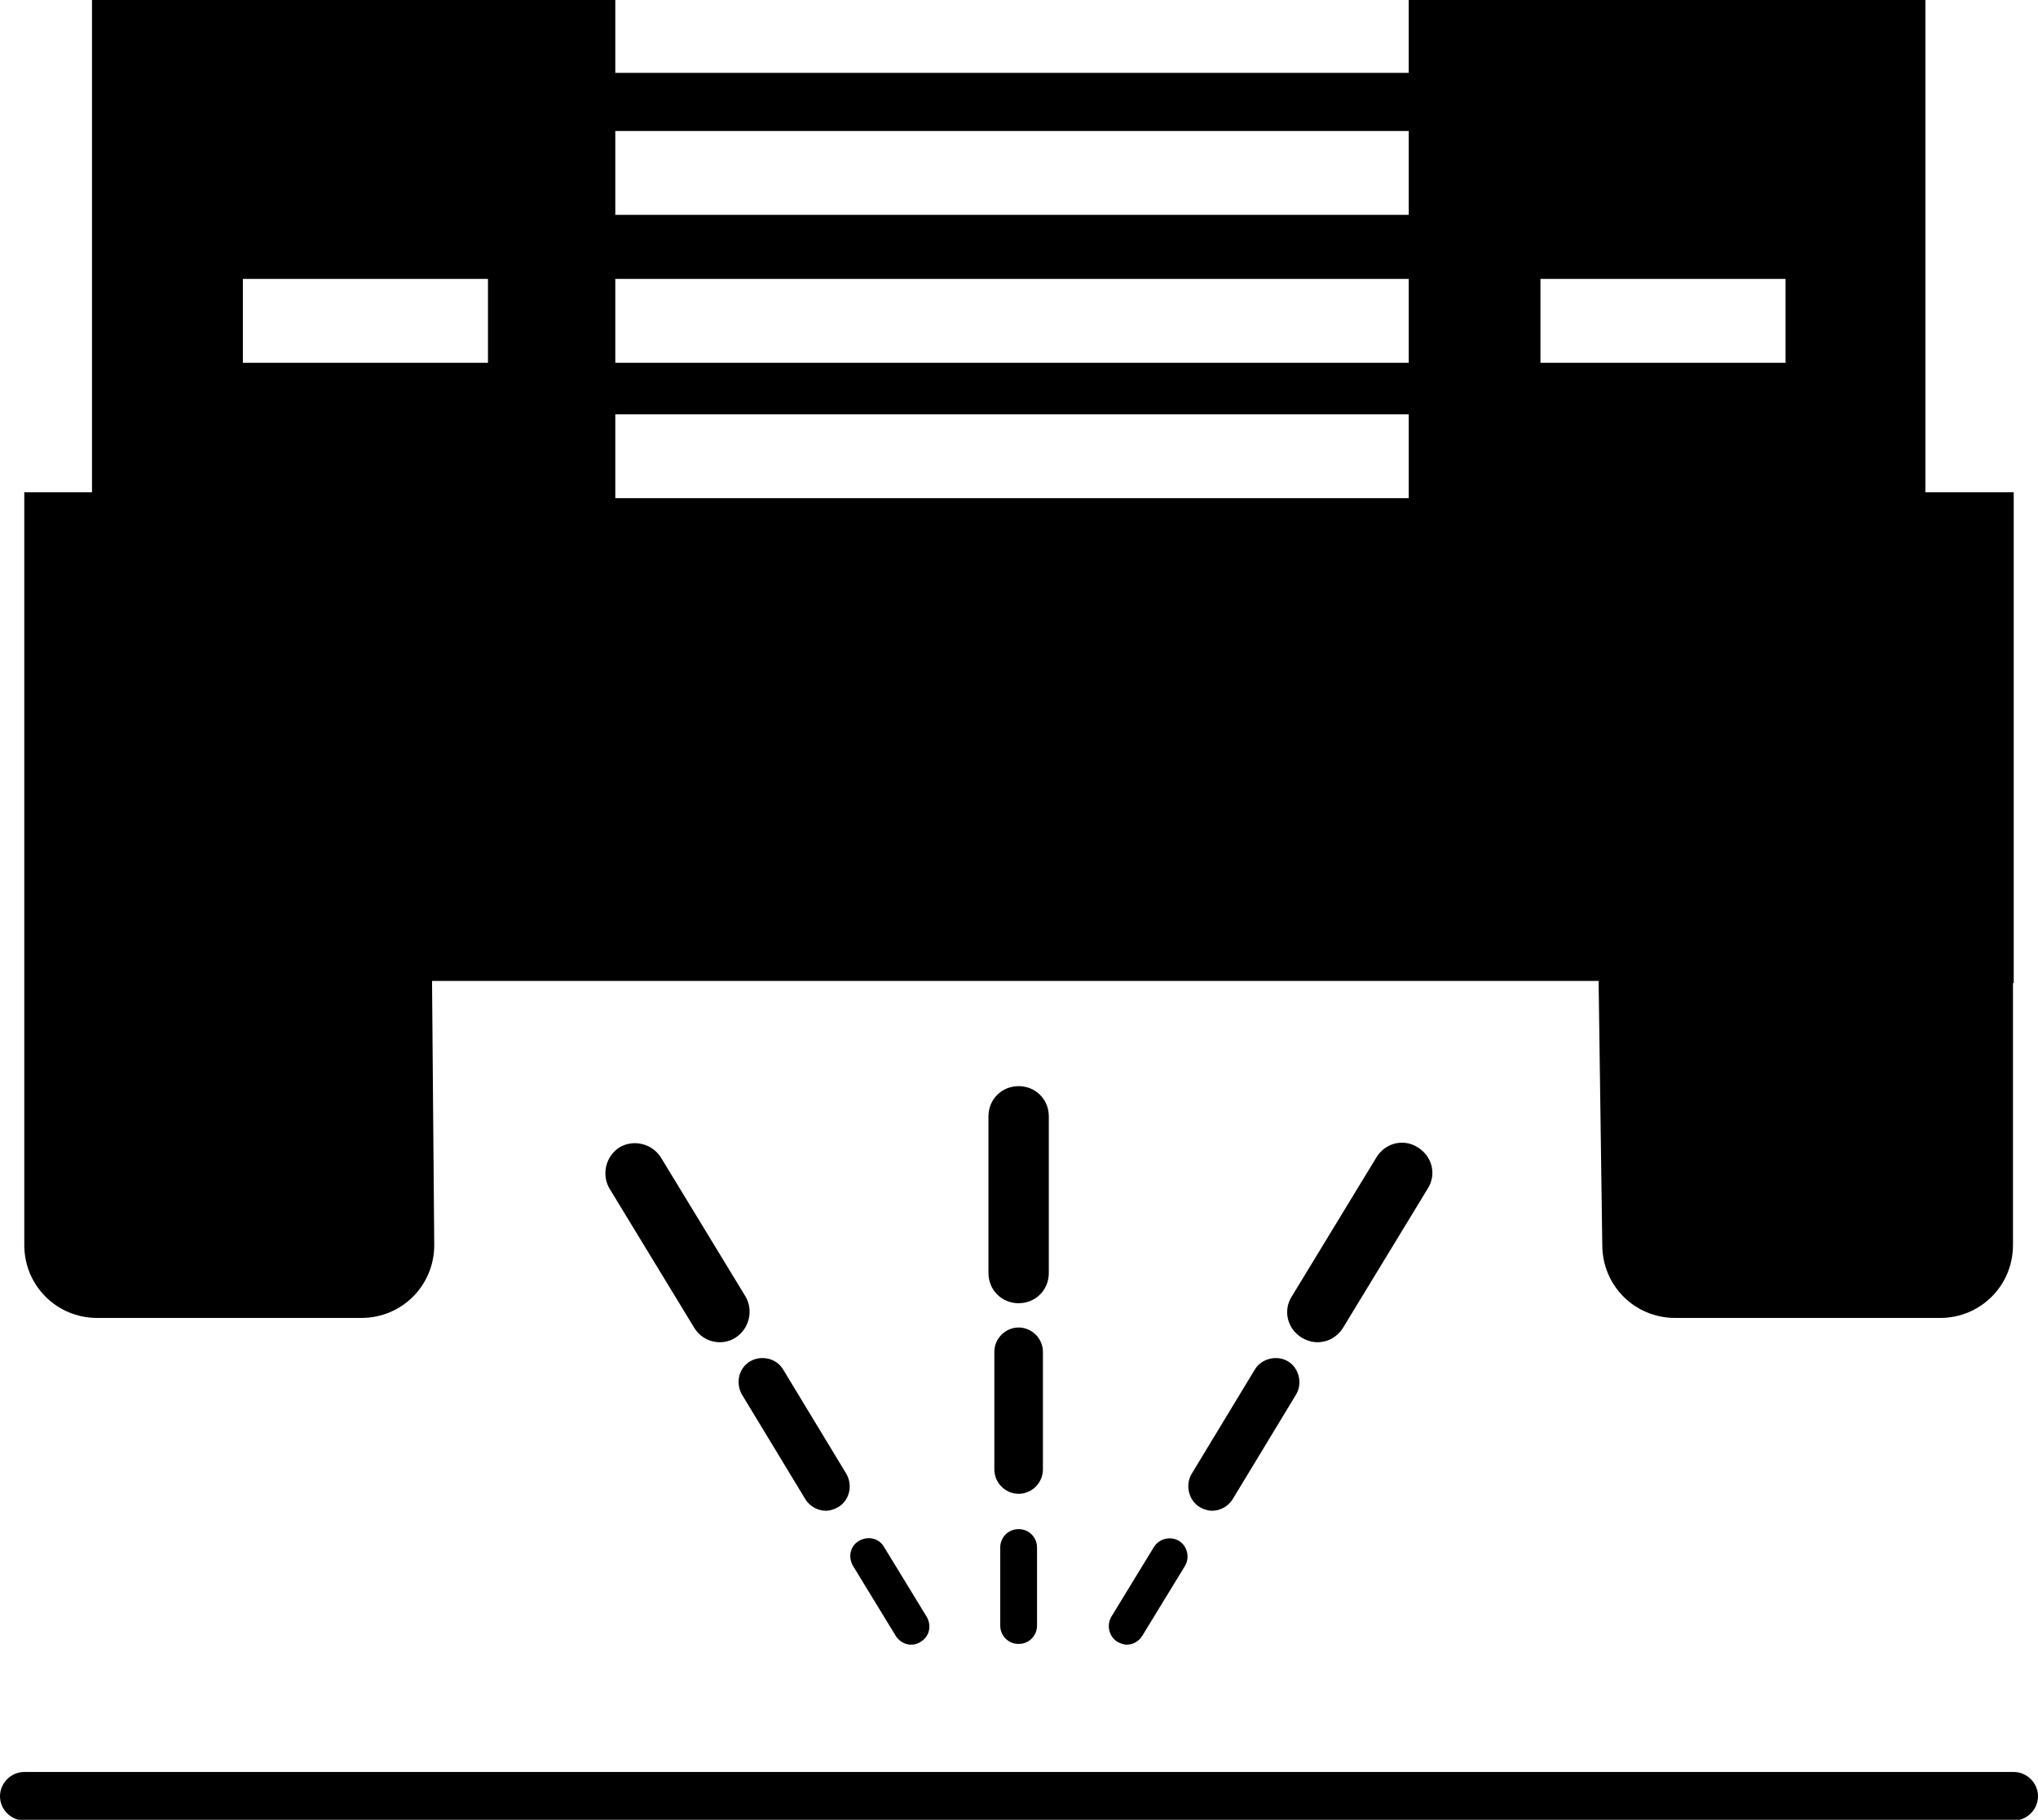
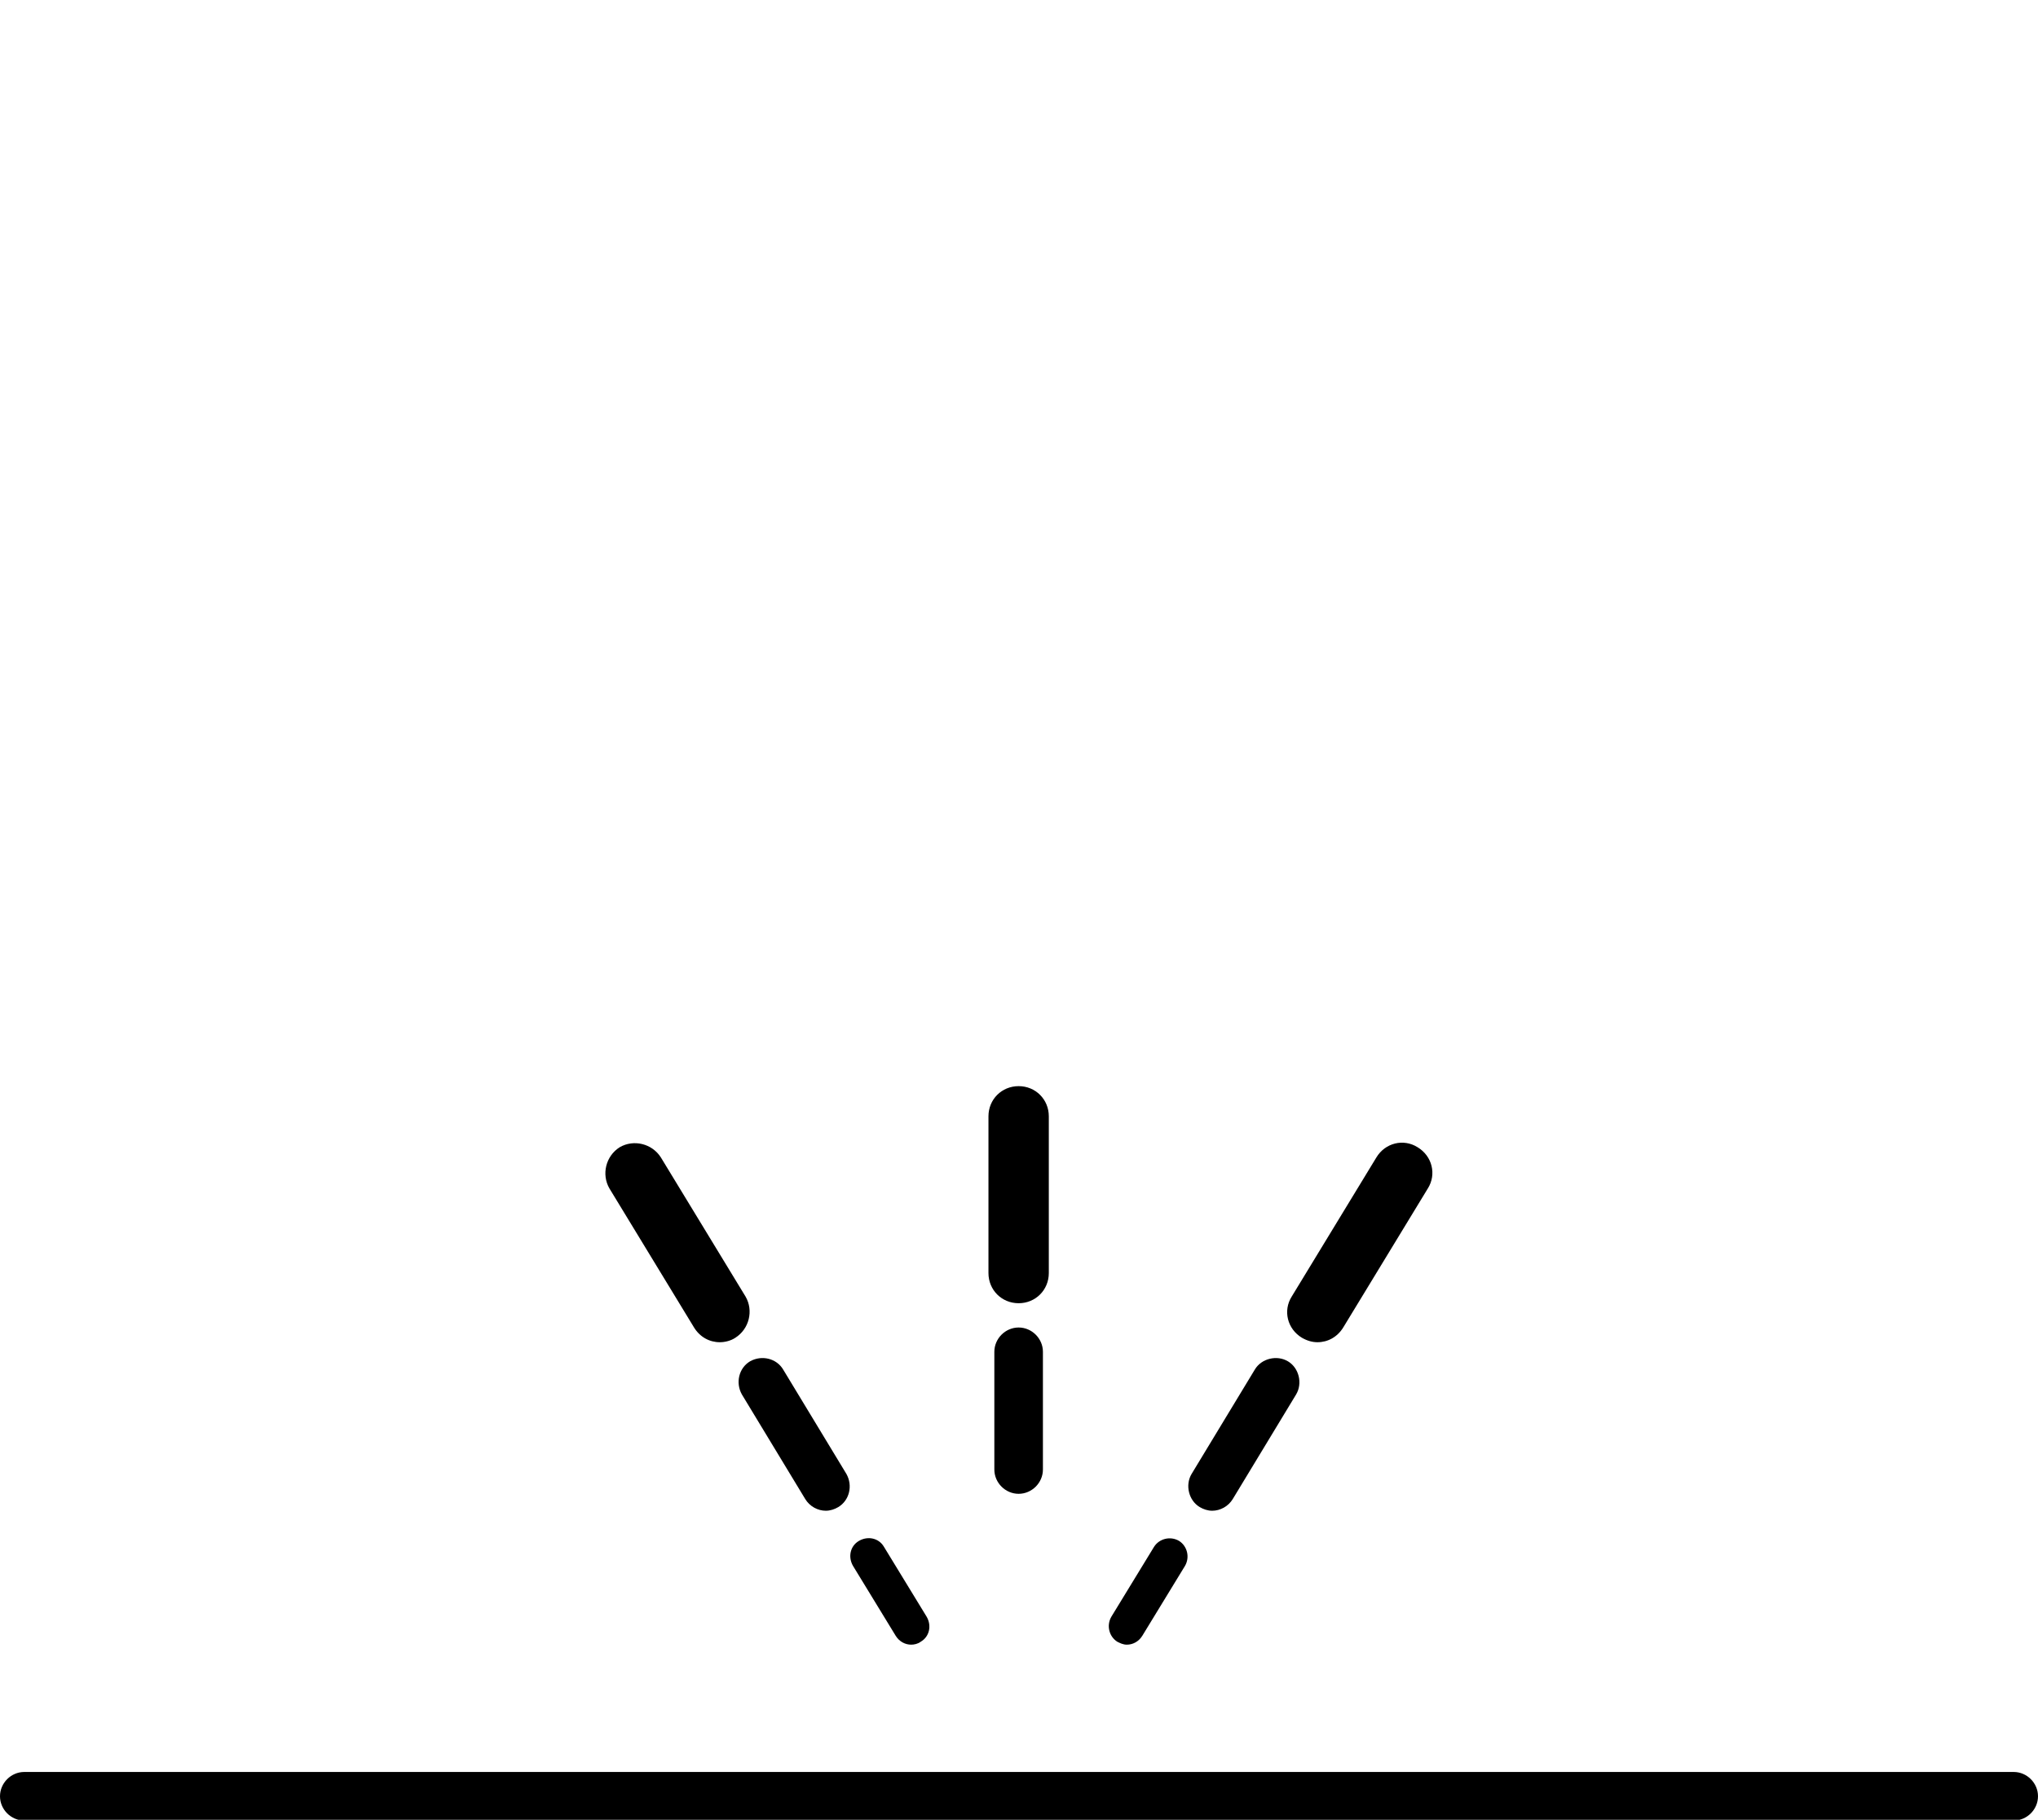
<svg xmlns="http://www.w3.org/2000/svg" id="Layer_2" viewBox="0 0 27.69 24.73">
  <g id="Layer_1-2">
-     <path d="M1.31,17.91h3.6c.55,0,.99-.44.99-.99l-.03-3.59h15.85l.05,3.59c0,.55.44.99.99.99h3.6c.55,0,.99-.44.99-.99v-3.56h.01v-6.67h-1.2,0V0h-7.02v.99h-10.78v-.99H1.25v6.69H.33v10.23c0,.55.44.99.99.99ZM20.93,3.79h3.33v1.14h-3.33v-1.14ZM8.36,1.78h10.78v1.14h-10.78v-1.14ZM8.36,3.79h10.78v1.14h-10.78v-1.14ZM8.36,5.63h10.78v1.14h-10.78v-1.14ZM3.3,3.79h3.33v1.14h-3.33v-1.14Z" />
    <path d="M14.25,15.17c0-.23-.18-.41-.41-.41s-.41.18-.41.41v2.13c0,.23.18.41.41.41s.41-.18.41-.41v-2.13Z" />
    <path d="M14.17,18.37c0-.18-.15-.33-.33-.33s-.33.15-.33.33v1.6c0,.18.15.33.33.33s.33-.15.33-.33v-1.6Z" />
-     <path d="M13.84,20.78c-.14,0-.25.11-.25.25v1.06c0,.14.11.25.25.25s.25-.11.25-.25v-1.06c0-.14-.11-.25-.25-.25Z" />
    <path d="M17.9,18.24c.14,0,.27-.07.35-.2l1.15-1.89c.12-.19.06-.44-.14-.56-.19-.12-.44-.06-.56.14l-1.15,1.89c-.12.19-.06.44.14.56.07.04.14.06.21.06Z" />
    <path d="M17.5,18.5c-.15-.09-.36-.04-.45.11l-.86,1.42c-.09.15-.04.36.11.45.05.03.11.05.17.05.11,0,.22-.06.28-.16l.86-1.42c.09-.15.04-.36-.11-.45Z" />
    <path d="M15.68,21.02l-.58.95c-.07.12-.03.27.08.34.04.02.08.04.13.04.08,0,.16-.04.21-.12l.58-.95c.07-.12.03-.27-.08-.34-.12-.07-.27-.03-.34.08Z" />
    <path d="M10.13,17.62l-1.15-1.89c-.12-.19-.37-.25-.56-.14-.19.12-.25.37-.14.56l1.15,1.89c.08.13.21.2.35.2.07,0,.15-.02.21-.06.19-.12.25-.37.14-.56Z" />
    <path d="M10.94,20.37c.06.1.17.16.28.16.06,0,.12-.02.17-.05.15-.09.2-.29.11-.45l-.86-1.42c-.09-.15-.29-.2-.45-.11-.15.09-.2.29-.11.45l.86,1.42Z" />
    <path d="M11.67,20.94c-.12.07-.15.22-.08.34l.58.95c.05.08.13.12.21.12.04,0,.09-.01.13-.04.12-.07.15-.22.08-.34l-.58-.95c-.07-.12-.22-.15-.34-.08Z" />
    <path d="M27.36,24.08H.33c-.18,0-.33.15-.33.33s.15.33.33.33h27.03c.18,0,.33-.15.33-.33s-.15-.33-.33-.33Z" />
  </g>
</svg>